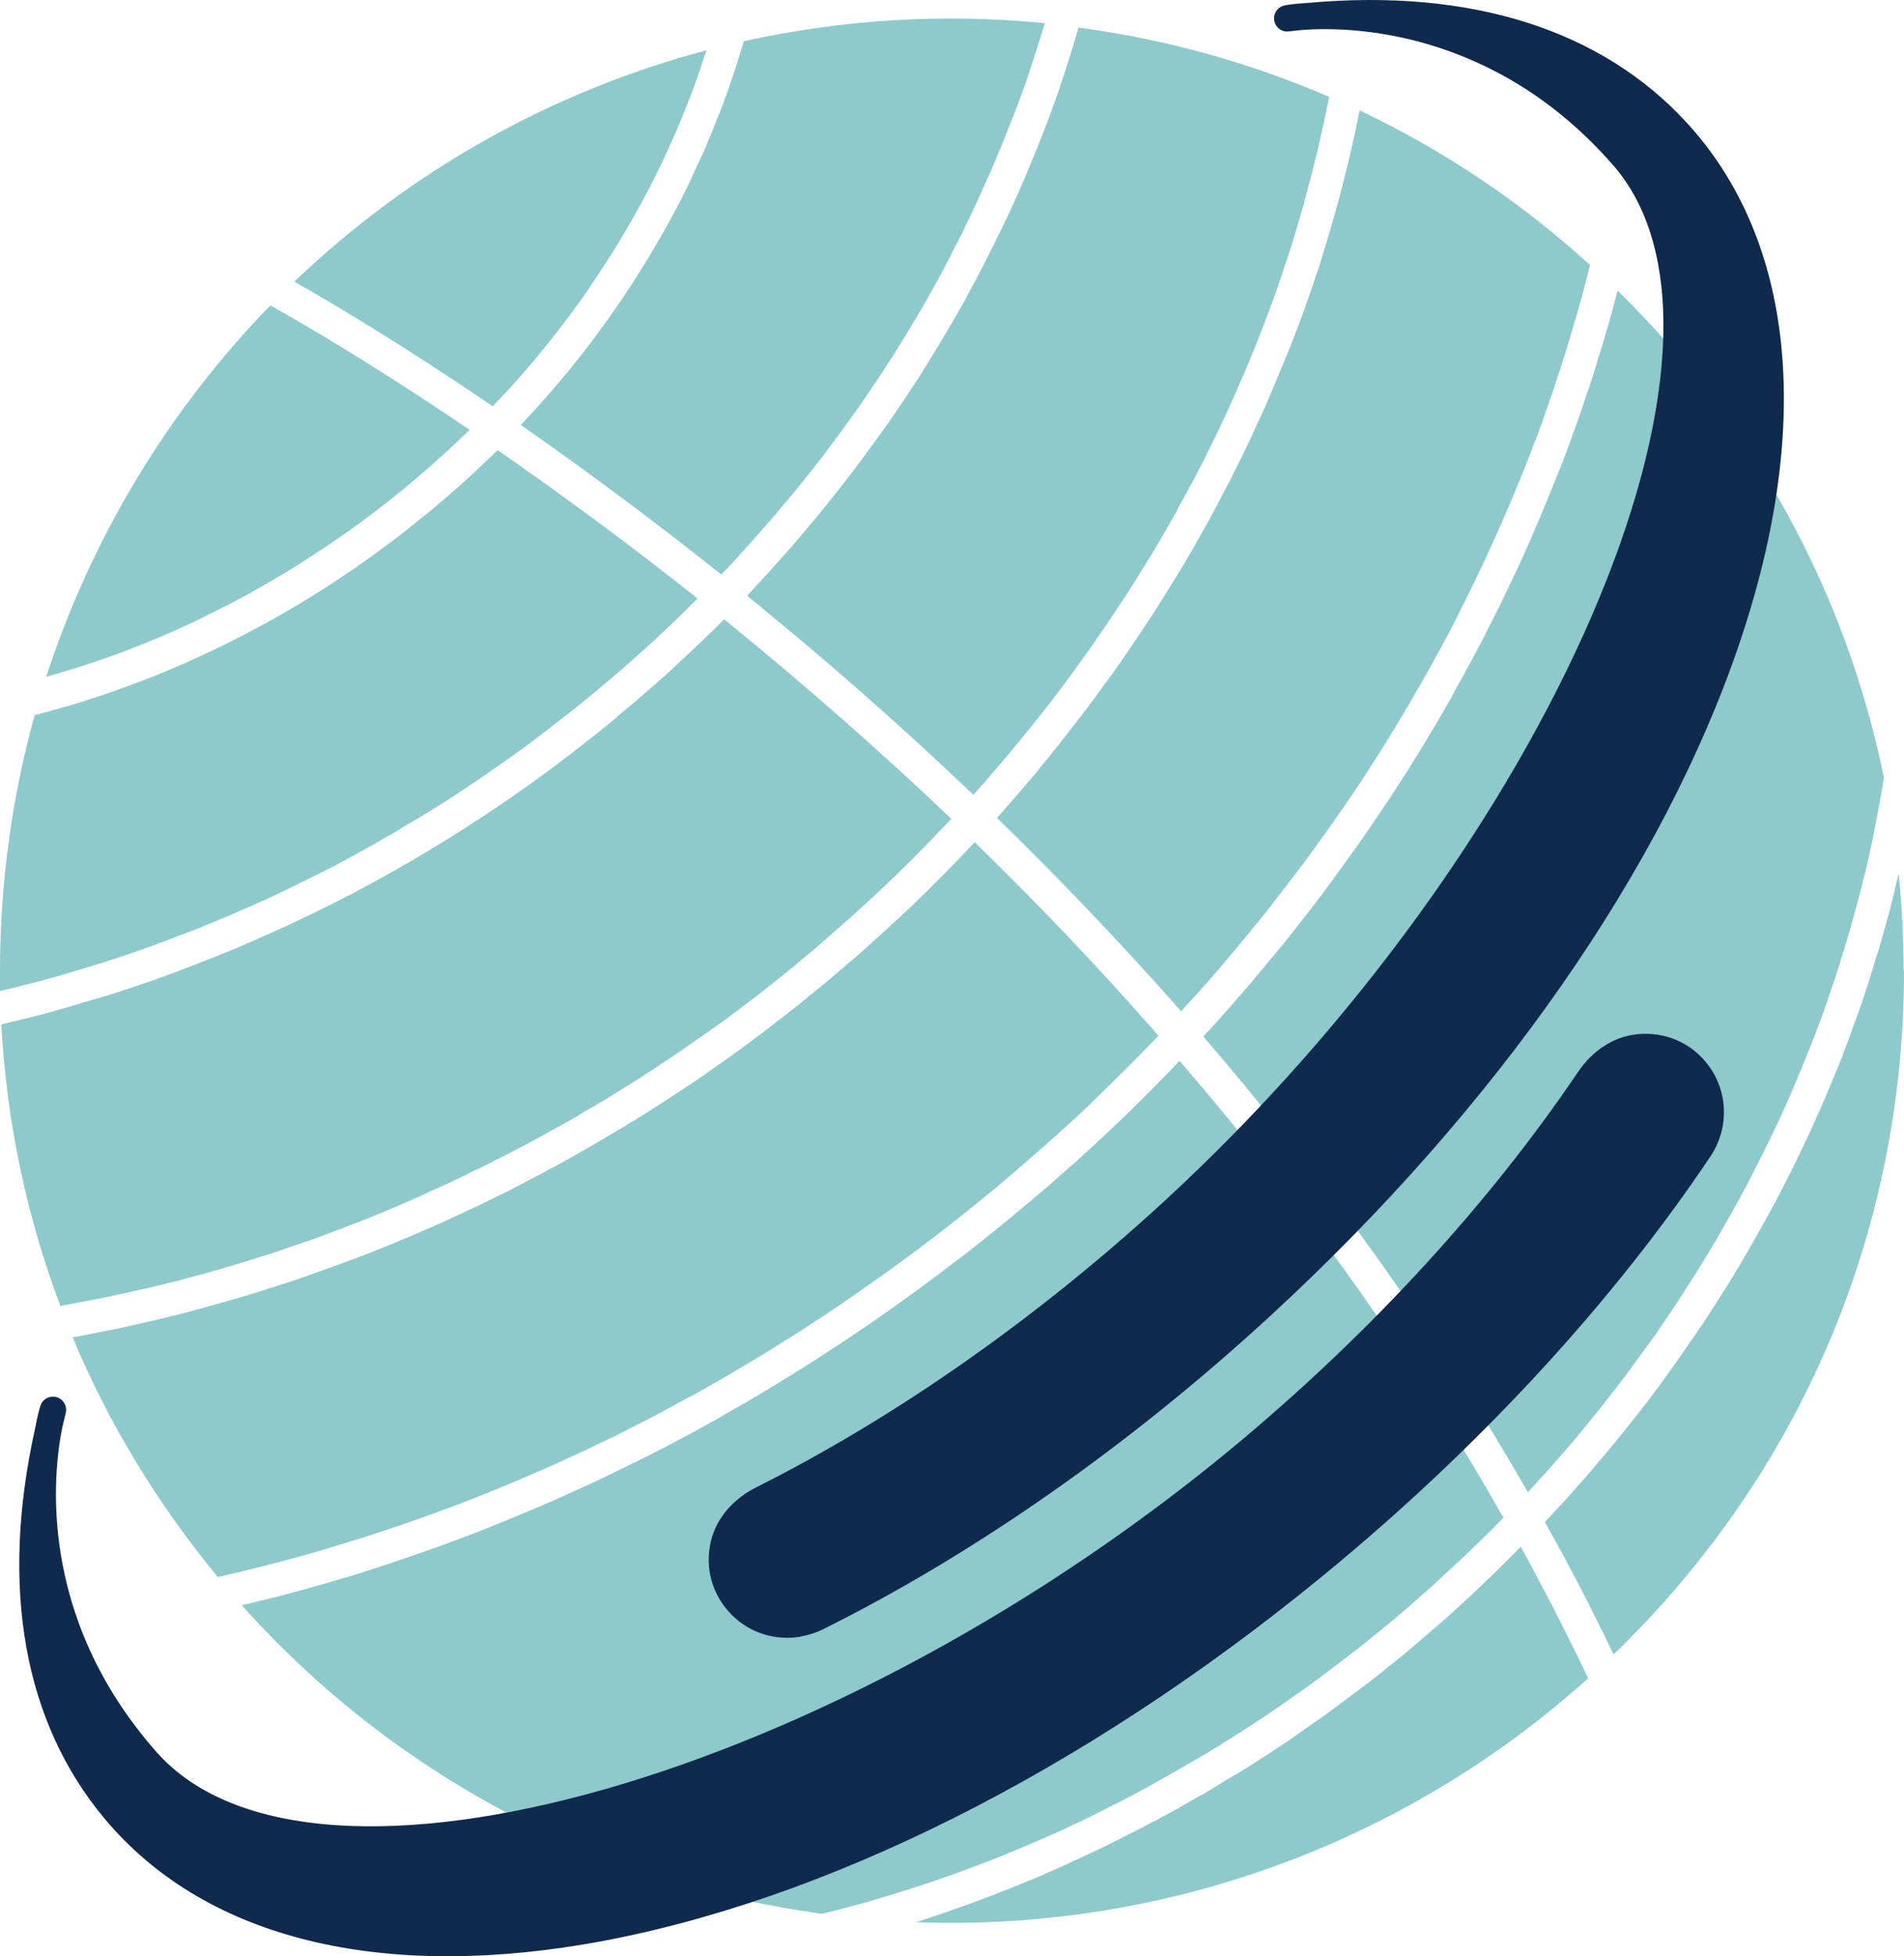
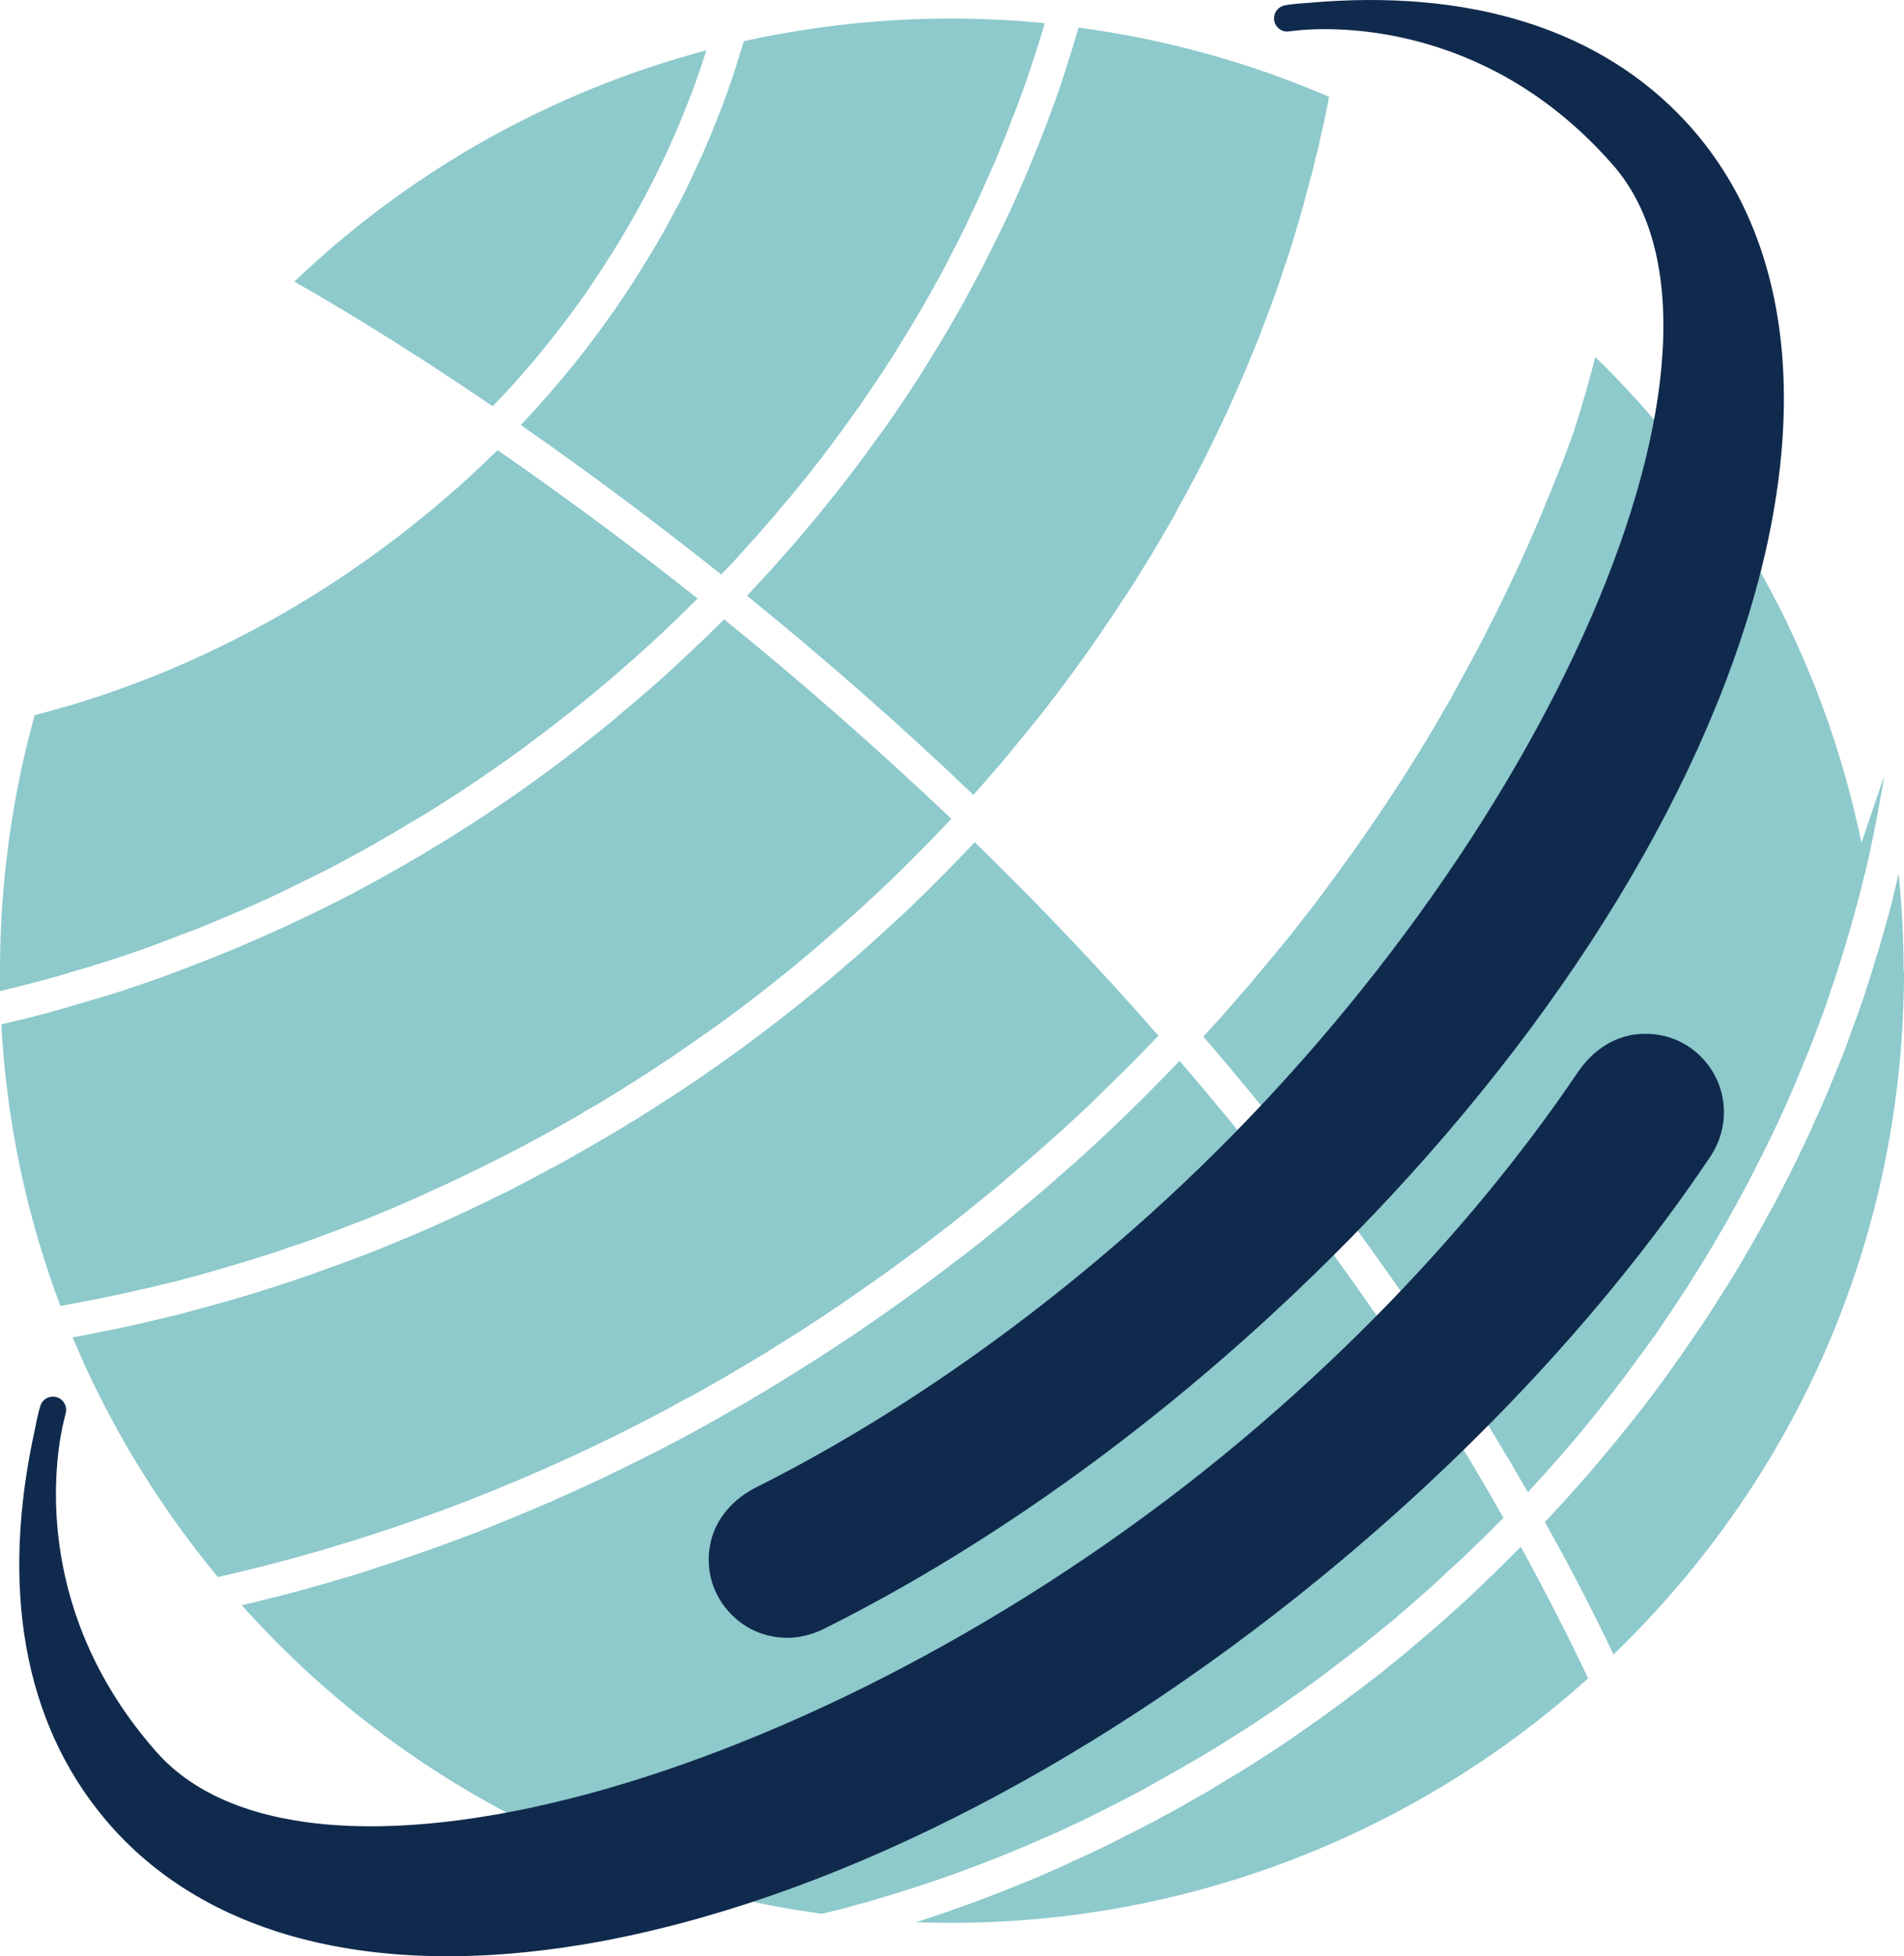
<svg xmlns="http://www.w3.org/2000/svg" xmlns:ns1="http://sodipodi.sourceforge.net/DTD/sodipodi-0.dtd" xmlns:ns2="http://www.inkscape.org/namespaces/inkscape" id="Capa_2" data-name="Capa 2" viewBox="0 0 99.37 102.087" version="1.1" ns1:docname="favicon_semevi.svg" width="99.37" height="102.087" ns2:version="1.2.2 (b0a8486541, 2022-12-01)">
  <ns1:namedview id="namedview89" pagecolor="#ffffff" bordercolor="#000000" borderopacity="0.25" ns2:showpageshadow="2" ns2:pageopacity="0.0" ns2:pagecheckerboard="0" ns2:deskcolor="#d1d1d1" showgrid="false" ns2:zoom="4.3490358" ns2:cx="161.75999" ns2:cy="51.045798" ns2:window-width="3840" ns2:window-height="2091" ns2:window-x="1920" ns2:window-y="896" ns2:window-maximized="1" ns2:current-layer="Capa_2" />
  <defs id="defs7">
    <style id="style2">
      .cls-1 {
        font-family: Comfortaa-Bold, Comfortaa;
        font-size: 14.74px;
      }

      .cls-1, .cls-2 {
        fill: #102a4d;
      }

      .cls-3 {
        fill: #fac200;
      }

      .cls-4 {
        letter-spacing: -.02em;
      }

      .cls-5 {
        letter-spacing: -.03em;
      }

      .cls-6 {
        fill: #8ec9cc;
      }

      .cls-7 {
        clip-path: url(#clippath);
      }

      .cls-8 {
        fill: #ad2e1c;
      }
    </style>
    <clipPath id="clippath">
      <path class="cls-2" d="m 229.98,14.85 c -0.5,-0.5 -1.12,-0.75 -1.84,-0.75 -1.01,0 -1.82,0.46 -2.37,1.38 l -15.78,31.96 -16.1,-32 c -0.53,-0.88 -1.34,-1.34 -2.35,-1.34 -0.72,0 -1.34,0.25 -1.86,0.74 -0.52,0.5 -0.79,1.14 -0.79,1.9 V 50.81 H 153 V 37.54 h 15.66 c 0.72,0 1.34,-0.25 1.86,-0.74 0.52,-0.5 0.79,-1.12 0.79,-1.85 0,-0.73 -0.25,-1.34 -0.75,-1.84 -0.5,-0.5 -1.14,-0.75 -1.89,-0.75 H 153.01 V 19.24 h 21.74 c 0.75,0 1.38,-0.24 1.88,-0.72 0.51,-0.48 0.76,-1.1 0.76,-1.82 0,-0.72 -0.25,-1.34 -0.75,-1.84 -0.5,-0.5 -1.14,-0.75 -1.89,-0.75 h -24.39 c -0.72,0 -1.34,0.25 -1.86,0.74 -0.52,0.5 -0.79,1.14 -0.79,1.9 V 53.3 c 0,0.72 0.26,1.35 0.78,1.87 0.52,0.52 1.14,0.78 1.87,0.78 h 40.57 c 0.12,0 0.23,-0.02 0.34,-0.03 0.79,0.08 1.61,-0.17 2.17,-0.76 0.49,-0.52 0.74,-1.14 0.74,-1.86 V 26.95 l 13.23,26.45 c 0.48,1.05 1.32,1.61 2.43,1.61 0.97,0 1.76,-0.44 2.32,-1.33 l 13.28,-27.14 v 26.77 c 0,0.72 0.26,1.35 0.78,1.87 0.52,0.52 1.16,0.78 1.92,0.78 0.76,0 1.35,-0.26 1.85,-0.79 0.49,-0.52 0.74,-1.14 0.74,-1.86 V 16.74 c 0,-0.75 -0.25,-1.39 -0.75,-1.89 z" id="path4" />
    </clipPath>
  </defs>
  <path class="cls-6" d="m 82.89,87.579 c -9.61,8.64 -22.16,13.21 -35.08,12.73 0.55,-0.18 1.1,-0.36 1.65,-0.55 l 0.33,-0.12 c 0.61,-0.21 1.21,-0.43 1.81,-0.66 0.57,-0.22 1.14,-0.44 1.72,-0.68 l 0.76,-0.31 c 0.36,-0.16 0.74,-0.32 1.09,-0.48 0.29,-0.13 0.59,-0.26 0.88,-0.41 0.07,-0.02 0.13,-0.05 0.17,-0.07 0.46,-0.21 0.91,-0.42 1.36,-0.64 0.35,-0.16 0.7,-0.34 1.04,-0.52 l 0.13,-0.07 c 0.1,-0.04 0.19,-0.09 0.24,-0.12 0.13,-0.06 0.25,-0.12 0.36,-0.18 0.22,-0.1 0.42,-0.21 0.56,-0.29 0.06,-0.03 0.13,-0.06 0.14,-0.07 0.21,-0.1 0.42,-0.21 0.59,-0.32 0.57,-0.29 1.13,-0.61 1.65,-0.92 0.08,-0.04 0.15,-0.08 0.22,-0.12 l 0.13,-0.08 0.09,-0.04 c 0.41,-0.23 0.81,-0.49 1.21,-0.73 l 0.18,-0.11 c 0.18,-0.1 0.36,-0.21 0.53,-0.31 l 0.58,-0.36 c 0.34,-0.22 0.68,-0.43 1.07,-0.69 l 0.2,-0.13 c 0.59,-0.38 1.18,-0.79 1.72,-1.18 0.1,-0.06 0.2,-0.13 0.27,-0.19 0.49,-0.33 0.96,-0.68 1.42,-1.02 0.17,-0.12 0.34,-0.25 0.57,-0.43 0.18,-0.12 0.35,-0.25 0.53,-0.39 l 0.61,-0.47 c 0.16,-0.12 0.3,-0.23 0.47,-0.36 l 0.37,-0.31 c 0.16,-0.12 0.31,-0.24 0.49,-0.39 0.22,-0.17 0.44,-0.36 0.64,-0.53 0.29,-0.25 0.59,-0.5 0.88,-0.75 0.43,-0.36 0.86,-0.74 1.28,-1.12 l 0.1,-0.09 c 0.53,-0.47 1.03,-0.94 1.54,-1.43 l 0.18,-0.18 c 0.29,-0.26 0.56,-0.53 0.84,-0.81 l 0.35,-0.35 c 0.19,-0.19 0.39,-0.39 0.61,-0.61 1.22,2.22 2.4,4.52 3.51,6.85 z" id="path55" />
  <path class="cls-6" d="m 99.37,50.649 c 0,13.59 -5.38,26.24 -15.16,35.69 -1.12,-2.35 -2.32,-4.67 -3.58,-6.91 0.61,-0.65 1.21,-1.3 1.79,-1.97 0.35,-0.38 0.68,-0.77 1.01,-1.17 0.2,-0.23 0.4,-0.46 0.58,-0.69 0.28,-0.32 0.55,-0.66 0.81,-0.99 0.34,-0.42 0.68,-0.84 1,-1.26 0.36,-0.47 0.7,-0.93 1.04,-1.39 0.1,-0.15 0.22,-0.3 0.34,-0.48 0.35,-0.48 0.69,-0.97 1.02,-1.46 0.23,-0.34 0.47,-0.68 0.71,-1.03 0.19,-0.29 0.38,-0.59 0.58,-0.9 l 0.2,-0.32 c 0.08,-0.11 0.15,-0.23 0.21,-0.33 0.16,-0.23 0.3,-0.46 0.43,-0.68 0.33,-0.54 0.65,-1.08 0.96,-1.62 0.25,-0.43 0.49,-0.87 0.74,-1.31 0.18,-0.33 0.36,-0.67 0.55,-1 l 0.16,-0.31 c 0.46,-0.87 0.9,-1.74 1.34,-2.68 l 0.15,-0.31 c 0.16,-0.35 0.32,-0.69 0.47,-1.03 0.2,-0.43 0.39,-0.87 0.61,-1.39 0.15,-0.35 0.29,-0.68 0.42,-1.01 0.13,-0.31 0.27,-0.64 0.4,-0.98 0.02,-0.03 0.03,-0.08 0.04,-0.11 0.12,-0.31 0.24,-0.62 0.35,-0.94 0.13,-0.36 0.26,-0.72 0.39,-1.07 0.12,-0.33 0.23,-0.67 0.35,-1 l 0.29,-0.9 c 0.13,-0.4 0.25,-0.8 0.36,-1.18 0.09,-0.24 0.16,-0.48 0.22,-0.71 0.12,-0.43 0.24,-0.86 0.36,-1.28 0.09,-0.31 0.17,-0.63 0.25,-0.94 l 0.03,-0.11 v -0.03 l 0.25,-1.04 c 0.02,-0.07 0.03,-0.14 0.05,-0.21 0.17,1.69 0.26,3.38 0.26,5.05 z" id="path57" />
-   <path class="cls-6" d="m 98.33,40.509 c -0.04,0.33 -0.1,0.65 -0.16,0.96 -0.06,0.35 -0.12,0.69 -0.19,1.05 -0.08,0.41 -0.16,0.81 -0.24,1.23 l -0.02,0.09 c -0.12,0.56 -0.24,1.14 -0.38,1.71 0,0 0,0.03 -0.02,0.04 -0.11,0.48 -0.22,0.95 -0.36,1.44 -0.14,0.54 -0.29,1.07 -0.45,1.62 -0.16,0.55 -0.32,1.08 -0.49,1.62 -0.14,0.45 -0.28,0.89 -0.44,1.33 -0.2,0.63 -0.42,1.26 -0.67,1.9 -0.17,0.47 -0.35,0.94 -0.54,1.4 -0.35,0.87 -0.74,1.81 -1.2,2.85 -0.47,1.03 -0.89,1.91 -1.31,2.73 -0.49,0.99 -0.96,1.88 -1.44,2.72 l -0.06,0.11 c -0.22,0.41 -0.46,0.81 -0.7,1.23 -0.57,0.98 -1.17,1.94 -1.63,2.66 -0.56,0.87 -1.14,1.72 -1.68,2.52 -0.03,0.03 -0.04,0.03 -0.07,0.08 -0.29,0.42 -0.59,0.82 -0.91,1.25 -0.22,0.3 -0.44,0.61 -0.63,0.87 -0.02,0 -0.05,0.06 -0.07,0.08 -0.39,0.51 -0.79,1.03 -1.2,1.55 -0.53,0.65 -1.06,1.31 -1.62,1.96 -0.24,0.28 -0.48,0.56 -0.74,0.84 -0.22,0.25 -0.42,0.49 -0.65,0.73 -0.24,0.27 -0.48,0.53 -0.72,0.79 -4.66,-8.13 -10.35,-16.13 -16.94,-23.78 0.29,-0.31 0.59,-0.63 0.89,-0.97 0.42,-0.47 0.83,-0.94 1.23,-1.41 0.29,-0.31 0.55,-0.64 0.81,-0.96 0.25,-0.29 0.5,-0.59 0.74,-0.88 0.66,-0.78 1.29,-1.59 1.91,-2.39 l 0.2,-0.26 c 0.22,-0.29 0.44,-0.57 0.65,-0.87 0.29,-0.39 0.59,-0.79 0.87,-1.19 0.36,-0.49 0.71,-0.98 1.06,-1.48 0.42,-0.61 0.85,-1.25 1.27,-1.87 0.8,-1.21 1.51,-2.34 2.16,-3.43 0.29,-0.47 0.56,-0.95 0.82,-1.4 0.09,-0.14 0.16,-0.28 0.25,-0.43 0.02,-0.02 0.03,-0.03 0.04,-0.06 l 0.29,-0.55 c 0.2,-0.36 0.4,-0.71 0.59,-1.07 0.3,-0.55 0.6,-1.12 0.87,-1.63 0.03,-0.06 0.07,-0.13 0.1,-0.21 0.22,-0.43 0.45,-0.87 0.67,-1.32 0.4,-0.81 0.78,-1.62 1.16,-2.44 0.25,-0.55 0.49,-1.08 0.72,-1.63 0.27,-0.61 0.52,-1.23 0.77,-1.84 0.25,-0.61 0.5,-1.23 0.74,-1.84 0,-0.02 0,-0.04 0.02,-0.06 0.14,-0.37 0.28,-0.75 0.42,-1.13 l 0.12,-0.34 c 0.07,-0.19 0.15,-0.39 0.2,-0.56 0.14,-0.39 0.27,-0.78 0.39,-1.15 0.21,-0.58 0.4,-1.17 0.57,-1.75 l 0.04,-0.15 c 0.1,-0.3 0.2,-0.6 0.28,-0.89 0.18,-0.61 0.36,-1.2 0.52,-1.82 0.09,-0.31 0.17,-0.63 0.25,-0.94 7.09,6.92 11.89,15.67 13.89,25.35 z" id="path59" />
+   <path class="cls-6" d="m 98.33,40.509 c -0.04,0.33 -0.1,0.65 -0.16,0.96 -0.06,0.35 -0.12,0.69 -0.19,1.05 -0.08,0.41 -0.16,0.81 -0.24,1.23 l -0.02,0.09 c -0.12,0.56 -0.24,1.14 -0.38,1.71 0,0 0,0.03 -0.02,0.04 -0.11,0.48 -0.22,0.95 -0.36,1.44 -0.14,0.54 -0.29,1.07 -0.45,1.62 -0.16,0.55 -0.32,1.08 -0.49,1.62 -0.14,0.45 -0.28,0.89 -0.44,1.33 -0.2,0.63 -0.42,1.26 -0.67,1.9 -0.17,0.47 -0.35,0.94 -0.54,1.4 -0.35,0.87 -0.74,1.81 -1.2,2.85 -0.47,1.03 -0.89,1.91 -1.31,2.73 -0.49,0.99 -0.96,1.88 -1.44,2.72 l -0.06,0.11 c -0.22,0.41 -0.46,0.81 -0.7,1.23 -0.57,0.98 -1.17,1.94 -1.63,2.66 -0.56,0.87 -1.14,1.72 -1.68,2.52 -0.03,0.03 -0.04,0.03 -0.07,0.08 -0.29,0.42 -0.59,0.82 -0.91,1.25 -0.22,0.3 -0.44,0.61 -0.63,0.87 -0.02,0 -0.05,0.06 -0.07,0.08 -0.39,0.51 -0.79,1.03 -1.2,1.55 -0.53,0.65 -1.06,1.31 -1.62,1.96 -0.24,0.28 -0.48,0.56 -0.74,0.84 -0.22,0.25 -0.42,0.49 -0.65,0.73 -0.24,0.27 -0.48,0.53 -0.72,0.79 -4.66,-8.13 -10.35,-16.13 -16.94,-23.78 0.29,-0.31 0.59,-0.63 0.89,-0.97 0.42,-0.47 0.83,-0.94 1.23,-1.41 0.29,-0.31 0.55,-0.64 0.81,-0.96 0.25,-0.29 0.5,-0.59 0.74,-0.88 0.66,-0.78 1.29,-1.59 1.91,-2.39 l 0.2,-0.26 c 0.22,-0.29 0.44,-0.57 0.65,-0.87 0.29,-0.39 0.59,-0.79 0.87,-1.19 0.36,-0.49 0.71,-0.98 1.06,-1.48 0.42,-0.61 0.85,-1.25 1.27,-1.87 0.8,-1.21 1.51,-2.34 2.16,-3.43 0.29,-0.47 0.56,-0.95 0.82,-1.4 0.09,-0.14 0.16,-0.28 0.25,-0.43 0.02,-0.02 0.03,-0.03 0.04,-0.06 l 0.29,-0.55 c 0.2,-0.36 0.4,-0.71 0.59,-1.07 0.3,-0.55 0.6,-1.12 0.87,-1.63 0.03,-0.06 0.07,-0.13 0.1,-0.21 0.22,-0.43 0.45,-0.87 0.67,-1.32 0.4,-0.81 0.78,-1.62 1.16,-2.44 0.25,-0.55 0.49,-1.08 0.72,-1.63 0.27,-0.61 0.52,-1.23 0.77,-1.84 0.25,-0.61 0.5,-1.23 0.74,-1.84 0,-0.02 0,-0.04 0.02,-0.06 0.14,-0.37 0.28,-0.75 0.42,-1.13 l 0.12,-0.34 l 0.04,-0.15 c 0.1,-0.3 0.2,-0.6 0.28,-0.89 0.18,-0.61 0.36,-1.2 0.52,-1.82 0.09,-0.31 0.17,-0.63 0.25,-0.94 7.09,6.92 11.89,15.67 13.89,25.35 z" id="path59" />
  <path class="cls-6" d="m 78.5,79.159 c -0.1,0.11 -0.2,0.22 -0.31,0.32 -0.46,0.48 -0.94,0.94 -1.41,1.39 l -0.13,0.12 c -0.16,0.16 -0.3,0.3 -0.49,0.47 l -0.19,0.17 c -0.07,0.07 -0.14,0.14 -0.2,0.19 l -0.09,0.08 c -0.32,0.3 -0.65,0.61 -0.97,0.9 -0.47,0.42 -0.93,0.81 -1.39,1.22 l -0.12,0.1 c 0,0 -0.03,0.03 -0.04,0.03 l -0.33,0.29 c -0.56,0.46 -1.12,0.92 -1.68,1.37 -0.62,0.48 -1.22,0.95 -1.85,1.42 -0.61,0.47 -1.24,0.92 -1.88,1.36 -0.63,0.45 -1.26,0.88 -1.9,1.3 -0.65,0.42 -1.3,0.84 -1.95,1.24 l -0.28,0.17 c -0.39,0.23 -0.77,0.47 -1.17,0.69 -0.31,0.19 -0.63,0.37 -1,0.57 0,0 -0.07,0.05 -0.08,0.05 l -0.23,0.13 c -0.36,0.21 -0.73,0.41 -1.05,0.59 -0.06,0.03 -0.12,0.06 -0.17,0.09 -0.41,0.23 -0.84,0.45 -1.26,0.66 -0.56,0.29 -1.13,0.57 -1.71,0.86 l -0.05,0.03 c -0.07,0.03 -0.13,0.05 -0.15,0.07 l -0.31,0.14 c -0.54,0.25 -1.07,0.51 -1.63,0.74 -0.51,0.23 -1.04,0.45 -1.57,0.67 -0.61,0.26 -1.22,0.5 -1.84,0.73 -0.61,0.23 -1.24,0.47 -1.86,0.68 -0.35,0.13 -0.71,0.24 -1.06,0.36 l -0.09,0.03 c -0.38,0.13 -0.77,0.25 -1.16,0.37 l -1.26,0.38 c -0.3,0.1 -0.61,0.18 -0.93,0.26 -0.29,0.09 -0.58,0.16 -0.87,0.24 l -0.94,0.23 c -11.68,-1.58 -22.4,-7.28 -30.28,-16.1 0.45,-0.1 0.9,-0.22 1.35,-0.33 l 0.16,-0.04 c 0,0 0.08,-0.02 0.13,-0.03 0.17,-0.03 0.35,-0.08 0.5,-0.13 l 0.39,-0.1 c 0.45,-0.12 0.9,-0.24 1.33,-0.37 0.35,-0.09 0.68,-0.18 1.01,-0.29 0.45,-0.13 0.91,-0.26 1.35,-0.4 l 0.2,-0.07 c 0.21,-0.06 0.42,-0.13 0.68,-0.22 0.58,-0.18 1.15,-0.38 1.72,-0.58 0.74,-0.25 1.49,-0.51 2.22,-0.79 0.69,-0.25 1.37,-0.51 2.05,-0.79 0.77,-0.31 1.53,-0.62 2.3,-0.95 0.26,-0.11 0.5,-0.22 0.78,-0.33 0.06,-0.03 0.11,-0.06 0.19,-0.09 0.46,-0.2 0.91,-0.41 1.35,-0.61 l 0.4,-0.18 c 0.2,-0.1 0.39,-0.18 0.58,-0.27 0.31,-0.15 0.62,-0.29 0.94,-0.46 0.02,0 0.03,0 0.05,-0.02 0.36,-0.17 0.71,-0.36 1.07,-0.53 l 0.09,-0.04 c 0.49,-0.24 0.97,-0.49 1.45,-0.74 0.29,-0.15 0.58,-0.3 0.87,-0.46 l 0.1,-0.05 c 0,0 0.07,-0.04 0.08,-0.04 l 0.25,-0.14 c 0.32,-0.17 0.64,-0.35 0.94,-0.52 0.24,-0.13 0.49,-0.27 0.72,-0.41 0.24,-0.14 0.49,-0.28 0.71,-0.41 0.22,-0.11 0.43,-0.24 0.68,-0.39 3.01,-1.78 5.97,-3.72 8.78,-5.79 0.68,-0.5 1.35,-1 2.02,-1.52 l 0.22,-0.16 c 0.64,-0.5 1.27,-1 1.91,-1.52 0.46,-0.37 0.92,-0.76 1.37,-1.14 0.1,-0.07 0.19,-0.16 0.28,-0.23 0.47,-0.39 0.94,-0.79 1.39,-1.2 l 0.41,-0.36 c 0.07,-0.06 0.15,-0.13 0.18,-0.16 0.17,-0.14 0.35,-0.29 0.53,-0.47 1.77,-1.59 3.52,-3.3 5.21,-5.08 6.57,7.62 12.25,15.62 16.89,23.82 z" id="path61" />
  <path class="cls-6" d="m 60.47,54.039 c -0.73,0.76 -1.47,1.52 -2.22,2.25 -0.49,0.49 -1,0.97 -1.52,1.49 -1.03,0.96 -2.06,1.89 -3.07,2.76 -0.54,0.47 -1.07,0.93 -1.62,1.39 -1.18,0.97 -2.24,1.83 -3.27,2.61 -0.56,0.43 -1.13,0.86 -1.71,1.28 -0.68,0.51 -1.39,1 -2.09,1.49 -0.63,0.45 -1.29,0.89 -1.94,1.33 -0.22,0.14 -0.42,0.28 -0.65,0.42 -0.42,0.29 -0.87,0.56 -1.31,0.84 -0.29,0.18 -0.58,0.36 -0.88,0.55 l -0.36,0.23 c -0.09,0.05 -0.17,0.1 -0.19,0.12 -0.02,0 -0.09,0.04 -0.1,0.05 -0.31,0.19 -0.63,0.38 -0.94,0.56 l -0.74,0.44 c -0.29,0.16 -0.58,0.34 -0.91,0.51 -0.03,0.03 -0.08,0.05 -0.14,0.09 -0.35,0.2 -0.69,0.39 -1.06,0.57 -0.53,0.3 -1.07,0.59 -1.6,0.87 -0.53,0.28 -1.06,0.54 -1.62,0.83 -0.31,0.16 -0.62,0.31 -0.94,0.46 -0.64,0.31 -1.28,0.62 -1.93,0.91 -0.75,0.35 -1.52,0.68 -2.28,1.01 -1.52,0.65 -3.01,1.25 -4.47,1.78 -0.04,0.02 -0.08,0.03 -0.15,0.05 -0.78,0.29 -1.56,0.56 -2.35,0.83 -0.78,0.26 -1.57,0.52 -2.36,0.75 -0.57,0.18 -1.14,0.36 -1.72,0.52 -1.67,0.48 -3.34,0.9 -4.96,1.27 -3.16,-3.83 -5.71,-8.03 -7.58,-12.51 0.27,-0.05 0.54,-0.1 0.8,-0.15 l 1.56,-0.31 c 0.42,-0.09 0.83,-0.18 1.31,-0.29 0.42,-0.1 0.83,-0.19 1.22,-0.29 0.35,-0.08 0.69,-0.16 1.04,-0.26 l 0.58,-0.16 c 0.77,-0.21 1.55,-0.42 2.36,-0.66 0.05,-0.03 0.1,-0.03 0.17,-0.05 l 0.16,-0.05 c 0.27,-0.08 0.53,-0.16 0.78,-0.24 l 0.26,-0.09 c 0.16,-0.04 0.33,-0.1 0.48,-0.15 l 0.15,-0.05 c 0.2,-0.06 0.41,-0.13 0.59,-0.19 0.28,-0.09 0.55,-0.19 0.84,-0.29 0.63,-0.23 1.26,-0.45 1.89,-0.68 0.64,-0.23 1.26,-0.48 1.9,-0.73 0.2,-0.08 0.39,-0.16 0.59,-0.24 l 0.16,-0.07 c 0.51,-0.21 1.03,-0.42 1.54,-0.65 l 0.23,-0.1 c 0.53,-0.23 1.06,-0.47 1.59,-0.72 0.65,-0.3 1.31,-0.61 1.9,-0.91 0.03,-0.02 0.1,-0.04 0.12,-0.06 l 0.35,-0.16 c 0.49,-0.26 0.98,-0.51 1.49,-0.78 l 0.42,-0.22 c 0.16,-0.09 0.34,-0.18 0.42,-0.24 0.03,0 0.11,-0.05 0.14,-0.06 0.39,-0.21 0.79,-0.42 1.17,-0.65 0.29,-0.16 0.59,-0.33 0.88,-0.5 0.08,-0.04 0.16,-0.1 0.26,-0.15 0.39,-0.23 0.78,-0.46 1.18,-0.7 0.03,-0.02 0.06,-0.03 0.14,-0.08 0.13,-0.08 0.27,-0.16 0.41,-0.26 l 0.22,-0.12 c 0.46,-0.29 0.9,-0.56 1.34,-0.85 0.22,-0.14 0.44,-0.28 0.65,-0.42 0.58,-0.37 1.15,-0.76 1.71,-1.14 0,0 0.07,-0.06 0.07,-0.06 l 0.08,-0.05 c 0.64,-0.44 1.27,-0.89 1.92,-1.37 0.67,-0.49 1.33,-1 1.99,-1.51 l 0.88,-0.69 c 0.15,-0.12 0.29,-0.23 0.42,-0.35 0.62,-0.49 1.24,-1.01 1.85,-1.53 l 0.27,-0.24 c 0.36,-0.29 0.7,-0.6 1.08,-0.94 0.24,-0.22 0.48,-0.43 0.71,-0.64 0.25,-0.23 0.49,-0.46 0.74,-0.68 0.41,-0.38 0.82,-0.76 1.2,-1.14 0.26,-0.24 0.51,-0.49 0.75,-0.74 0.35,-0.34 0.68,-0.68 1.01,-1.02 0.37,-0.38 0.74,-0.76 1.11,-1.16 3.4,3.31 6.62,6.7 9.59,10.1 z" id="path63" />
-   <path class="cls-6" d="m 82.99,13.799 c -0.12,0.48 -0.24,0.94 -0.36,1.41 -0.11,0.42 -0.23,0.85 -0.36,1.28 -0.1,0.33 -0.19,0.66 -0.29,0.99 -0.1,0.33 -0.2,0.65 -0.3,0.99 -0.14,0.45 -0.29,0.89 -0.44,1.36 -0.1,0.32 -0.2,0.63 -0.33,0.98 l -0.1,0.3 c -0.14,0.4 -0.28,0.79 -0.42,1.19 0,0.03 -0.02,0.05 -0.03,0.07 -0.09,0.25 -0.18,0.51 -0.29,0.76 l -0.08,0.21 c -0.16,0.42 -0.31,0.83 -0.49,1.26 -0.98,2.44 -2.08,4.88 -3.28,7.24 -0.29,0.6 -0.6,1.19 -0.92,1.78 -0.31,0.58 -0.64,1.17 -0.97,1.75 -0.13,0.24 -0.28,0.49 -0.44,0.76 -0.2,0.37 -0.42,0.74 -0.64,1.1 -1.35,2.28 -2.83,4.54 -4.42,6.72 -0.38,0.55 -0.79,1.09 -1.2,1.63 -0.46,0.61 -0.94,1.21 -1.4,1.82 -0.34,0.43 -0.68,0.84 -1.02,1.26 0,0 -0.02,0.02 -0.03,0.03 0,0 0,0.02 -0.02,0.03 -0.36,0.44 -0.73,0.88 -1.09,1.31 -0.05,0.06 -0.1,0.11 -0.14,0.16 l -0.12,0.15 c -0.69,0.81 -1.4,1.6 -2.17,2.43 -3.06,-3.47 -6.29,-6.86 -9.61,-10.09 0.23,-0.24 0.44,-0.49 0.65,-0.74 0.22,-0.23 0.42,-0.48 0.62,-0.71 0.49,-0.55 0.96,-1.13 1.4,-1.68 0.03,-0.03 0.06,-0.06 0.11,-0.13 l 0.16,-0.21 c 0.18,-0.21 0.36,-0.43 0.53,-0.66 l 0.14,-0.18 c 0.36,-0.46 0.71,-0.92 1.07,-1.38 l 0.18,-0.24 c 0,0 0.04,-0.06 0.1,-0.13 l 0.04,-0.06 c 0.35,-0.47 0.69,-0.95 1.04,-1.42 0.33,-0.46 0.65,-0.93 0.97,-1.4 0.34,-0.49 0.67,-1 1,-1.5 l 0.06,-0.09 c 0.25,-0.38 0.5,-0.78 0.74,-1.17 l 0.27,-0.43 c 0.34,-0.54 0.67,-1.08 0.98,-1.63 l 0.09,-0.15 c 0.29,-0.5 0.57,-1 0.85,-1.5 0.3,-0.55 0.6,-1.11 0.88,-1.66 0.22,-0.39 0.42,-0.8 0.61,-1.2 l 0.29,-0.57 c 0.13,-0.26 0.26,-0.54 0.38,-0.79 0.09,-0.18 0.17,-0.36 0.25,-0.55 l 0.12,-0.26 c 0.13,-0.28 0.27,-0.56 0.4,-0.86 l 0.12,-0.27 c 0.08,-0.2 0.17,-0.39 0.25,-0.59 l 0.72,-1.72 c 0.23,-0.57 0.46,-1.14 0.68,-1.71 0.11,-0.29 0.22,-0.59 0.34,-0.93 l 0.29,-0.82 c 0.1,-0.27 0.19,-0.55 0.29,-0.87 0.08,-0.22 0.15,-0.42 0.22,-0.64 l 0.61,-2.01 c 0.16,-0.54 0.3,-1.08 0.45,-1.61 l 0.49,-1.96 c 0.12,-0.52 0.24,-1.05 0.35,-1.56 0.04,-0.19 0.08,-0.38 0.11,-0.55 0.03,-0.13 0.05,-0.25 0.08,-0.38 4.37,2.08 8.41,4.78 12,8.05 z" id="path65" />
  <path class="cls-6" d="m 69.37,5.019 c -0.03,0.21 -0.08,0.41 -0.12,0.61 -0.08,0.42 -0.17,0.83 -0.27,1.27 -0.02,0.09 -0.04,0.17 -0.07,0.29 -0.06,0.3 -0.12,0.6 -0.2,0.89 0,0.02 0,0.03 -0.02,0.04 -0.16,0.72 -0.35,1.42 -0.55,2.14 -0.06,0.27 -0.14,0.54 -0.22,0.81 -0.05,0.2 -0.11,0.39 -0.16,0.55 0,0.03 -0.03,0.07 -0.05,0.17 -0.12,0.42 -0.25,0.83 -0.38,1.25 l -0.1,0.3 c -0.05,0.18 -0.11,0.36 -0.19,0.56 -0.12,0.37 -0.24,0.75 -0.37,1.12 -0.13,0.36 -0.26,0.72 -0.4,1.1 -0.1,0.27 -0.2,0.53 -0.31,0.81 -0.12,0.32 -0.23,0.63 -0.37,0.95 -0.08,0.23 -0.17,0.44 -0.27,0.66 l -0.11,0.28 c -0.17,0.42 -0.35,0.84 -0.54,1.26 -0.41,0.96 -0.88,1.97 -1.43,3.1 -0.55,1.13 -1.17,2.29 -1.81,3.44 l -0.04,0.1 c -0.29,0.5 -0.57,1 -0.87,1.51 -0.31,0.53 -0.63,1.06 -1,1.64 -0.21,0.35 -0.42,0.69 -0.68,1.08 -0.09,0.14 -0.18,0.28 -0.28,0.42 -1.34,2.06 -2.8,4.1 -4.34,6.05 -0.21,0.26 -0.42,0.52 -0.68,0.84 l -1.12,1.36 c -0.21,0.25 -0.42,0.49 -0.63,0.73 -0.32,0.38 -0.65,0.75 -0.99,1.13 -3.69,-3.53 -7.66,-7.02 -11.81,-10.39 0.15,-0.16 0.29,-0.31 0.44,-0.48 0.26,-0.28 0.51,-0.55 0.76,-0.82 0.35,-0.39 0.69,-0.78 1.04,-1.17 0.34,-0.39 0.68,-0.79 1.01,-1.19 0.34,-0.39 0.67,-0.8 0.99,-1.2 0.61,-0.75 1.2,-1.52 1.78,-2.3 l 0.28,-0.38 c 0.25,-0.35 0.5,-0.68 0.74,-1.02 l 0.27,-0.37 c 0.21,-0.3 0.41,-0.6 0.61,-0.89 0.23,-0.34 0.46,-0.68 0.69,-1.04 l 0.16,-0.24 c 0.28,-0.42 0.56,-0.87 0.81,-1.29 0.5,-0.8 1.01,-1.66 1.57,-2.65 l 0.14,-0.25 c 0.19,-0.36 0.39,-0.72 0.59,-1.09 0.23,-0.44 0.48,-0.89 0.69,-1.34 0.45,-0.87 0.86,-1.74 1.2,-2.45 0.03,-0.05 0.04,-0.11 0.07,-0.16 l 0.06,-0.12 c 0.21,-0.47 0.41,-0.93 0.61,-1.39 0.39,-0.93 0.77,-1.86 1.13,-2.8 0.39,-1.04 0.72,-1.97 1,-2.86 0.27,-0.83 0.48,-1.52 0.66,-2.15 4.5,0.6 8.9,1.81 13.09,3.62 z" id="path67" />
  <path class="cls-6" d="m 49.64,42.739 c -0.55,0.58 -1.1,1.16 -1.67,1.73 -0.94,0.96 -1.83,1.81 -2.68,2.59 -0.59,0.55 -1.19,1.08 -1.79,1.6 -0.51,0.45 -1.02,0.9 -1.61,1.38 -0.17,0.14 -0.35,0.29 -0.49,0.42 -0.04,0.03 -0.08,0.05 -0.11,0.09 l -0.09,0.06 c -0.31,0.26 -0.63,0.51 -0.94,0.76 l -0.57,0.45 c -0.61,0.47 -1.23,0.94 -1.84,1.39 -0.57,0.41 -1.15,0.82 -1.72,1.21 l -0.17,0.12 c -0.12,0.09 -0.24,0.17 -0.38,0.26 -0.32,0.23 -0.64,0.45 -0.98,0.66 l -0.09,0.06 c 0,0 -0.07,0.05 -0.08,0.05 -0.32,0.23 -0.66,0.44 -1.03,0.68 -0.55,0.35 -1.09,0.69 -1.65,1.03 -0.35,0.21 -0.69,0.42 -1.04,0.61 l -0.2,0.12 c -0.3,0.19 -0.62,0.38 -0.94,0.55 -0.7,0.4 -1.41,0.79 -2.12,1.17 l -0.08,0.04 c -0.57,0.3 -1.15,0.6 -1.73,0.89 -0.28,0.14 -0.55,0.29 -0.87,0.42 -0.35,0.18 -0.7,0.36 -1.07,0.52 -0.42,0.21 -0.87,0.41 -1.31,0.6 l -0.02,0.02 c -0.51,0.23 -1.02,0.46 -1.54,0.68 -0.36,0.16 -0.74,0.32 -1.12,0.47 -0.37,0.16 -0.74,0.3 -1.13,0.45 -0.58,0.23 -1.17,0.45 -1.76,0.67 l -0.49,0.18 c -0.41,0.15 -0.83,0.29 -1.27,0.43 l -0.21,0.08 c -0.26,0.09 -0.52,0.18 -0.81,0.27 -0.75,0.24 -1.52,0.48 -2.29,0.7 l -0.2,0.06 c -0.31,0.09 -0.63,0.18 -0.95,0.27 -0.43,0.12 -0.86,0.23 -1.29,0.35 -0.25,0.07 -0.51,0.12 -0.78,0.19 -0.38,0.1 -0.77,0.19 -1.24,0.29 -0.99,0.23 -2.08,0.46 -3.33,0.69 -0.27,0.05 -0.54,0.1 -0.81,0.15 -1.78,-4.73 -2.81,-9.67 -3.08,-14.69 0.41,-0.1 0.81,-0.2 1.2,-0.29 0.44,-0.1 0.88,-0.23 1.35,-0.35 0.05,0 0.1,-0.03 0.14,-0.04 l 0.1,-0.03 c 0.42,-0.11 0.81,-0.23 1.24,-0.36 0.47,-0.14 0.94,-0.27 1.47,-0.43 0.56,-0.17 1.13,-0.36 1.68,-0.55 0.45,-0.15 0.89,-0.3 1.34,-0.47 l 0.28,-0.1 c 0.53,-0.2 1.06,-0.4 1.59,-0.61 0.42,-0.16 0.83,-0.33 1.23,-0.49 l 0.76,-0.31 c 0.31,-0.14 0.62,-0.27 0.94,-0.41 0.48,-0.21 0.97,-0.43 1.45,-0.65 0.48,-0.23 0.96,-0.45 1.44,-0.68 l 0.65,-0.32 c 0.39,-0.19 0.78,-0.38 1.2,-0.61 l 0.08,-0.03 c 1.26,-0.67 2.38,-1.29 3.42,-1.9 2.36,-1.38 4.64,-2.88 6.81,-4.47 0.42,-0.31 0.85,-0.63 1.26,-0.95 0.28,-0.21 0.55,-0.42 0.82,-0.64 0.56,-0.43 1.11,-0.87 1.66,-1.33 0.02,-0.02 0.03,-0.03 0.04,-0.05 0.8,-0.66 1.58,-1.33 2.36,-2.02 l 0.1,-0.09 c 0.26,-0.24 0.53,-0.49 0.79,-0.73 0.29,-0.27 0.59,-0.55 0.87,-0.82 0.21,-0.19 0.4,-0.38 0.6,-0.57 l 0.27,-0.26 c 0.2,-0.2 0.4,-0.39 0.58,-0.58 4.1,3.32 8.08,6.82 11.87,10.42 z" id="path69" />
  <path class="cls-6" d="m 36.42,31.219 c -1.35,1.36 -2.76,2.67 -4.19,3.9 -0.73,0.63 -1.5,1.27 -2.35,1.95 -0.79,0.62 -1.62,1.26 -2.49,1.91 -1.03,0.75 -2.13,1.52 -3.27,2.27 -0.55,0.37 -1.12,0.73 -1.67,1.07 -0.43,0.26 -0.85,0.52 -1.31,0.78 -0.25,0.16 -0.5,0.31 -0.77,0.47 -0.02,0 -0.16,0.08 -0.18,0.09 -0.38,0.23 -0.78,0.46 -1.16,0.67 -0.58,0.32 -1.16,0.63 -1.74,0.94 -0.55,0.28 -1.1,0.55 -1.65,0.82 -0.55,0.28 -1.1,0.54 -1.66,0.8 -0.59,0.27 -1.18,0.53 -1.77,0.78 l -0.16,0.07 c -0.18,0.08 -0.36,0.16 -0.58,0.24 -0.03,0.02 -0.07,0.03 -0.14,0.06 -0.23,0.1 -0.45,0.19 -0.68,0.28 l -0.23,0.1 c -0.13,0.06 -0.28,0.11 -0.42,0.16 l -0.67,0.25 -0.1,0.04 c -0.29,0.11 -0.56,0.22 -0.84,0.32 -0.09,0.03 -0.17,0.06 -0.23,0.09 -0.45,0.16 -0.9,0.33 -1.36,0.48 -0.6,0.21 -1.2,0.4 -1.81,0.59 -0.22,0.07 -0.42,0.14 -0.66,0.2 l -0.68,0.2 c -0.7,0.22 -1.48,0.43 -2.4,0.66 -0.37,0.1 -0.74,0.19 -1.11,0.28 l -0.14,0.03 c 0,-0.35 0,-0.69 0,-1.04 0,-4.53 0.61,-9.03 1.81,-13.36 0.74,-0.19 1.46,-0.4 2.19,-0.61 0.32,-0.1 0.63,-0.2 0.95,-0.31 l 0.24,-0.07 c 0.38,-0.13 0.75,-0.26 1.19,-0.42 1.22,-0.43 2.32,-0.88 3.42,-1.37 0.38,-0.17 0.76,-0.34 1.13,-0.52 3.08,-1.45 6.08,-3.23 8.93,-5.33 0.77,-0.56 1.4,-1.05 1.98,-1.53 0.48,-0.37 0.94,-0.76 1.39,-1.15 0.91,-0.77 1.8,-1.6 2.74,-2.52 3.5,2.43 7.02,5.03 10.47,7.77 z" id="path71" />
  <path class="cls-6" d="m 54.53,1.199 c 0,0 0,0.04 -0.02,0.06 l -0.11,0.38 c -0.04,0.15 -0.09,0.3 -0.14,0.45 l -0.08,0.26 c -0.12,0.37 -0.24,0.74 -0.37,1.13 -0.14,0.45 -0.3,0.91 -0.47,1.36 0,0.02 0,0.03 -0.02,0.06 l -0.06,0.16 c 0,0 0,0.03 -0.02,0.05 -0.1,0.3 -0.22,0.59 -0.33,0.88 l -0.09,0.22 c -0.22,0.59 -0.45,1.16 -0.7,1.75 -0.12,0.32 -0.26,0.63 -0.4,0.95 -0.2,0.45 -0.4,0.89 -0.6,1.34 -0.24,0.52 -0.49,1.05 -0.74,1.57 l -0.06,0.12 -0.04,0.09 c -0.14,0.29 -0.28,0.56 -0.44,0.86 -0.22,0.44 -0.44,0.87 -0.68,1.32 -0.23,0.42 -0.47,0.86 -0.71,1.28 l -0.35,0.62 c -0.09,0.14 -0.16,0.28 -0.25,0.42 l -0.14,0.23 c -0.25,0.42 -0.51,0.85 -0.76,1.25 -0.1,0.16 -0.21,0.33 -0.3,0.49 l -0.1,0.15 c -0.07,0.11 -0.14,0.22 -0.21,0.32 -0.06,0.1 -0.13,0.21 -0.2,0.32 -0.27,0.41 -0.54,0.82 -0.83,1.23 -0.27,0.42 -0.55,0.81 -0.85,1.22 -0.29,0.41 -0.58,0.81 -0.87,1.2 -0.87,1.18 -1.8,2.36 -2.81,3.53 -0.31,0.39 -0.64,0.76 -0.98,1.14 -0.29,0.35 -0.61,0.69 -0.95,1.07 l -0.61,0.68 c -0.2,0.21 -0.4,0.42 -0.6,0.62 -3.39,-2.7 -6.9,-5.32 -10.46,-7.8 0.76,-0.81 1.4,-1.52 1.96,-2.19 0.63,-0.74 1.17,-1.42 1.65,-2.05 0.15,-0.2 0.29,-0.39 0.43,-0.58 1.23,-1.65 2.37,-3.43 3.42,-5.27 0.3,-0.55 0.6,-1.1 0.89,-1.65 0.36,-0.7 0.69,-1.42 1.01,-2.13 0.14,-0.28 0.26,-0.57 0.38,-0.86 0.14,-0.32 0.27,-0.63 0.39,-0.95 0.1,-0.24 0.2,-0.5 0.3,-0.75 l 0.08,-0.2 c 0.24,-0.65 0.47,-1.3 0.68,-1.95 0.1,-0.32 0.21,-0.65 0.3,-0.96 0.05,-0.16 0.1,-0.32 0.15,-0.49 5.18,-1.14 10.45,-1.46 15.7,-0.94 z" id="path73" />
  <path class="cls-6" d="m 36.87,2.619 c -0.22,0.68 -0.45,1.37 -0.7,2.04 -0.1,0.29 -0.22,0.58 -0.34,0.87 l -0.4,1 c -0.11,0.26 -0.22,0.52 -0.35,0.79 -0.1,0.24 -0.2,0.47 -0.31,0.7 -0.45,0.96 -0.93,1.91 -1.42,2.8 -0.16,0.29 -0.32,0.56 -0.48,0.85 -0.35,0.59 -0.69,1.19 -1.07,1.76 -0.16,0.26 -0.33,0.51 -0.49,0.76 -0.1,0.16 -0.22,0.32 -0.32,0.48 l -0.24,0.36 c -0.08,0.12 -0.16,0.24 -0.23,0.35 -0.11,0.15 -0.23,0.3 -0.33,0.45 -0.31,0.44 -0.65,0.89 -0.99,1.33 -0.88,1.14 -1.82,2.26 -2.81,3.33 -0.22,0.23 -0.44,0.47 -0.68,0.71 -4.89,-3.33 -8.59,-5.51 -10.35,-6.5 6.03,-5.77 13.43,-9.93 21.5,-12.07 z" id="path75" />
-   <path class="cls-6" d="m 24.49,22.449 c -1.78,1.74 -3.7,3.36 -5.68,4.82 -0.73,0.53 -1.42,1.01 -2.14,1.48 -0.27,0.18 -0.55,0.36 -0.81,0.53 l -0.2,0.13 c -0.71,0.45 -1.49,0.91 -2.3,1.36 -0.31,0.18 -0.61,0.36 -0.94,0.52 -0.28,0.16 -0.55,0.29 -0.82,0.42 -0.35,0.18 -0.71,0.36 -1.07,0.54 -0.31,0.16 -0.63,0.3 -0.95,0.45 -1,0.46 -2,0.87 -2.96,1.24 l -0.29,0.11 c -0.16,0.06 -0.33,0.12 -0.5,0.18 -0.44,0.16 -0.9,0.32 -1.37,0.47 -0.38,0.12 -0.77,0.25 -1.17,0.36 -0.29,0.1 -0.59,0.18 -0.88,0.26 2.36,-7.25 6.39,-13.93 11.7,-19.38 1.4,0.78 5.2,2.96 10.41,6.5 z" id="path77" />
  <g id="g83" transform="translate(-0.02,-6.4047175e-4)">
    <path class="cls-2" d="m 85.47,53.97 c -1.27,0.12 -2.38,0.91 -3.1,1.98 C 77.79,62.73 71.72,69.37 64.79,75.18 43.83,92.75 16.31,100.64 8.18,91.42 1.92,84.32 2.8,76.81 3.27,74.5 3.33,74.25 3.39,74 3.45,73.74 3.54,73.38 3.33,73.01 2.97,72.91 c -0.36,-0.1 -0.73,0.1 -0.84,0.45 -0.03,0.08 -0.15,0.5 -0.28,1.19 -1.84,8.3 -0.59,15.32 3.64,20.37 5.1,6.09 13.93,8.39 24.98,6.55 0.52,-0.09 1.05,-0.18 1.58,-0.29 12.19,-2.43 25.68,-9.44 37.99,-19.76 7.65,-6.41 14.3,-13.69 19.24,-21.06 1,-1.49 0.94,-3.42 -0.14,-4.82 -0.87,-1.13 -2.22,-1.71 -3.65,-1.57 z" id="path79" />
    <path class="cls-2" d="m 41.81,85.4 c 0.4,-0.07 0.79,-0.19 1.17,-0.38 C 50.92,81.07 59,75.41 66.34,68.65 78.15,57.77 86.85,45.29 90.82,33.52 94.66,22.14 93.67,12.5 88.03,6.38 83.57,1.54 76.77,-0.61 68.3,0.15 c -0.7,0.04 -1.14,0.11 -1.22,0.13 -0.37,0.07 -0.61,0.41 -0.56,0.78 0.06,0.37 0.39,0.63 0.76,0.58 0.26,-0.03 0.52,-0.06 0.77,-0.08 2.35,-0.17 9.92,-0.08 16.15,7.05 8.1,9.25 -3.27,35.52 -23.39,54.05 -6.65,6.12 -14.02,11.29 -21.33,14.96 -1.14,0.57 -2.07,1.57 -2.36,2.82 -0.33,1.41 0.08,2.82 1.09,3.83 0.95,0.96 2.3,1.36 3.59,1.14 z" id="path81" />
  </g>
</svg>